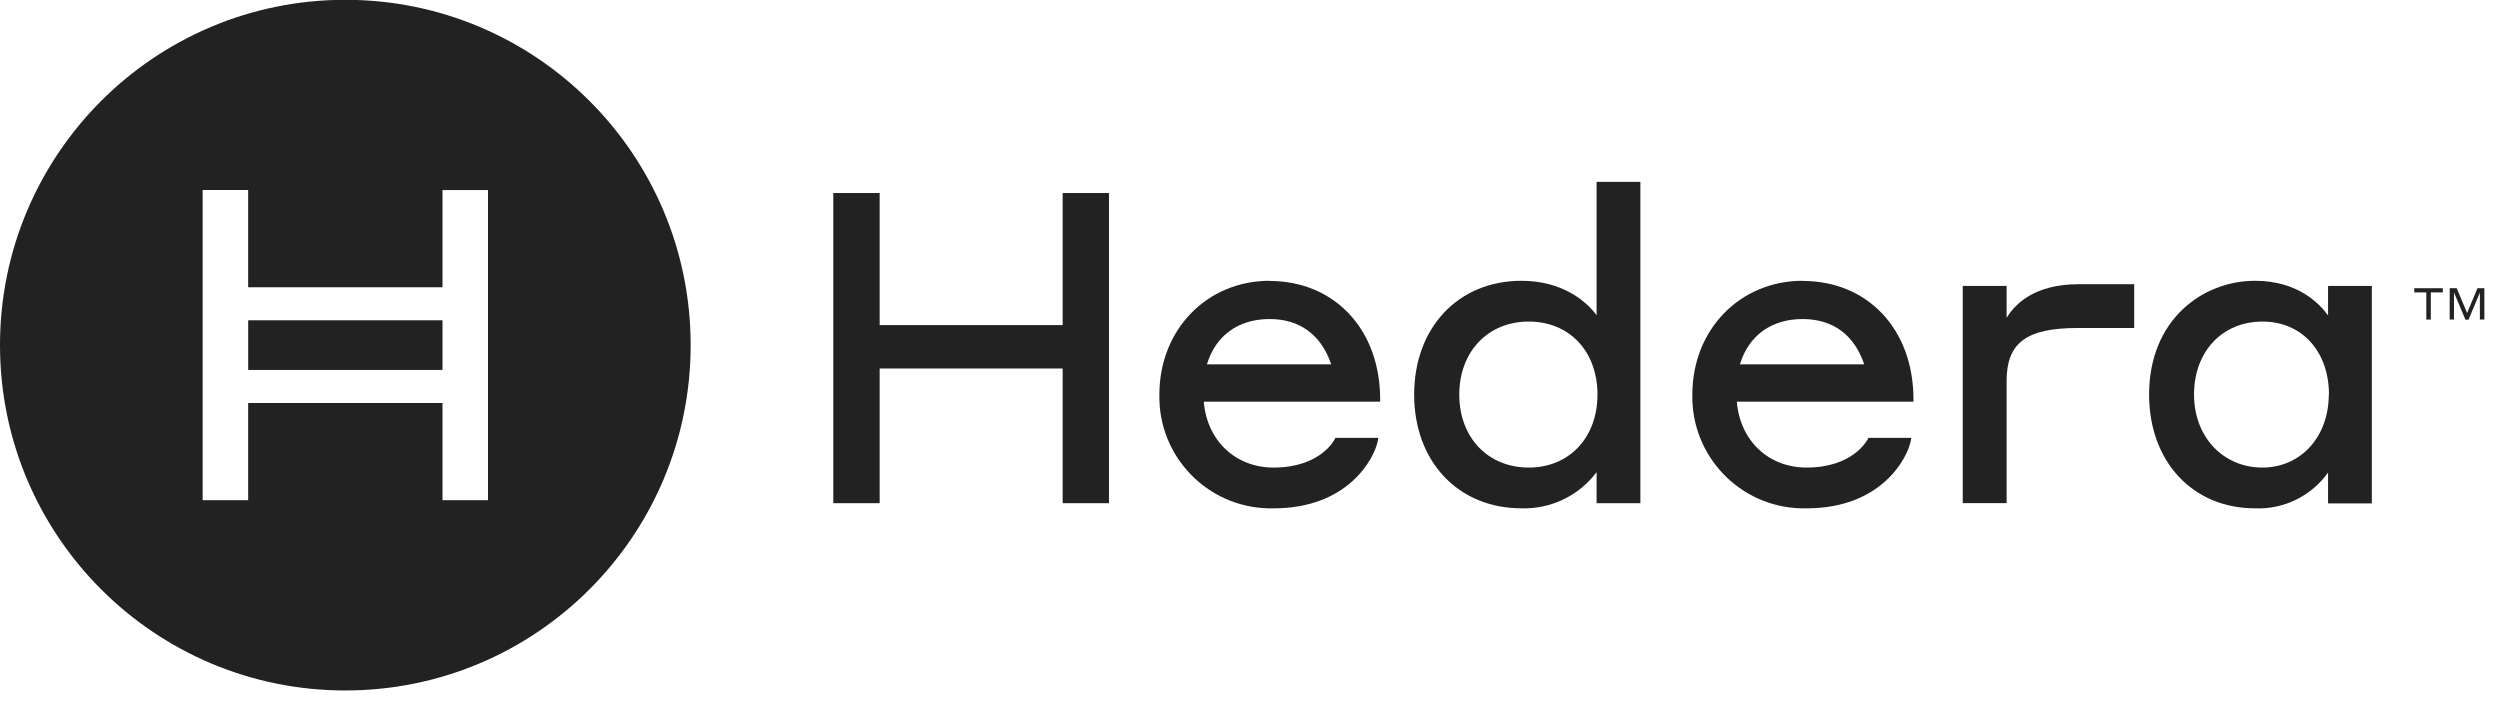
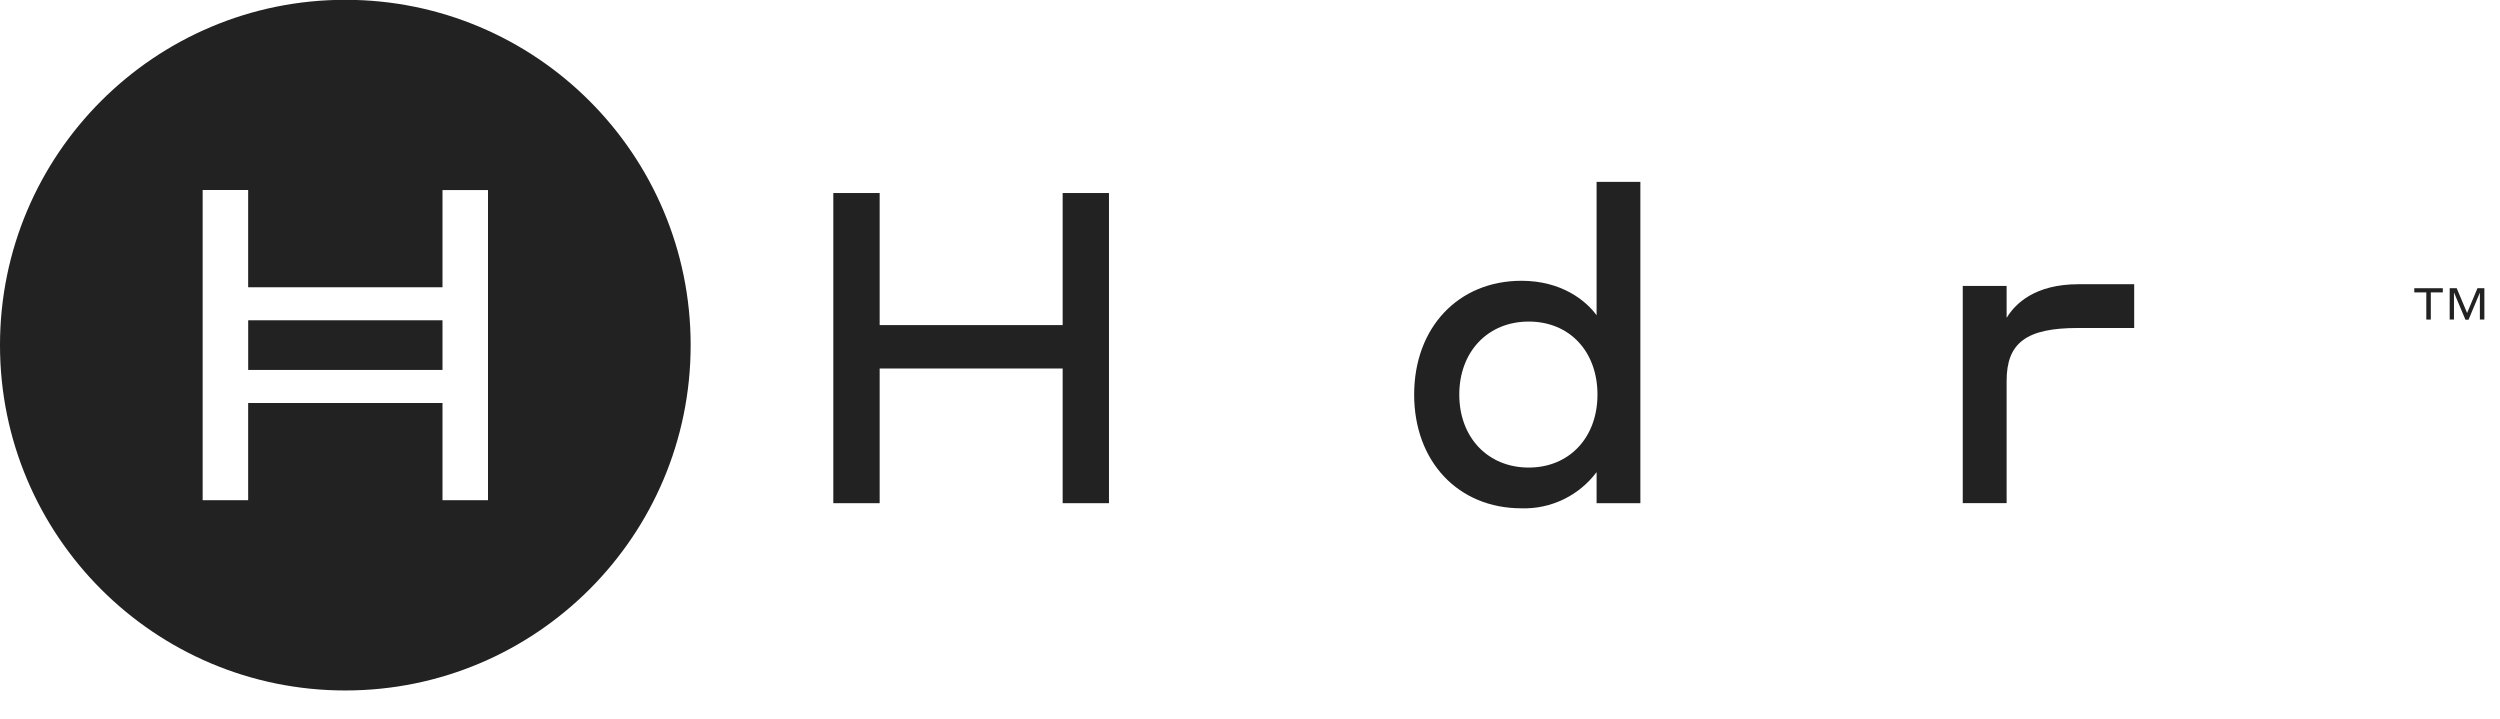
<svg xmlns="http://www.w3.org/2000/svg" fill="none" height="100%" overflow="visible" preserveAspectRatio="none" style="display: block;" viewBox="0 0 80 23" width="100%">
  <g id="Frame 13842">
    <g id="Frame 1261153653">
      <g clip-path="url(#clip0_0_33387)" id="Hedera-Logo-Lockup-Dark 1">
        <g id="Layer_1-2">
          <g id="Logo">
            <g id="Wordmark">
              <path d="M34.005 10.403H28.149V6.177H26.666V16.102H28.149V11.792H34.005V16.102H35.487V6.177H34.005V10.403Z" fill="#222222" id="Vector" />
-               <path d="M40.622 10.209C41.593 10.209 42.275 10.709 42.599 11.658H38.622C38.902 10.735 39.629 10.209 40.629 10.209M40.63 8.985C38.618 8.985 37.1 10.551 37.1 12.625C37.059 14.596 38.625 16.227 40.596 16.267C40.649 16.268 40.702 16.267 40.755 16.267C43.148 16.267 43.986 14.661 44.092 14.098L44.107 14.011H42.732L42.712 14.053C42.695 14.089 42.242 14.962 40.755 14.962C39.532 14.962 38.623 14.098 38.521 12.853H44.165V12.777C44.165 10.544 42.707 8.99 40.62 8.99" fill="#222222" id="Vector_2" />
              <path d="M48.92 14.962C47.612 14.962 46.697 14 46.697 12.627C46.697 11.253 47.612 10.29 48.92 10.29C50.229 10.29 51.119 11.25 51.119 12.627C51.119 14.003 50.215 14.962 48.92 14.962ZM51.091 10.089C50.748 9.616 49.966 8.985 48.687 8.985C46.664 8.985 45.253 10.483 45.253 12.627C45.253 14.77 46.664 16.266 48.687 16.266C49.629 16.295 50.526 15.862 51.091 15.108V16.102H52.492V5.819H51.091V10.089Z" fill="#222222" id="Vector_3" />
-               <path d="M57.679 10.209C58.649 10.209 59.333 10.709 59.655 11.658H55.678C55.958 10.735 56.685 10.209 57.687 10.209M57.687 8.985C55.674 8.985 54.155 10.551 54.155 12.625C54.115 14.596 55.681 16.227 57.651 16.267C57.704 16.268 57.757 16.267 57.81 16.267C60.204 16.267 61.041 14.661 61.147 14.098L61.163 14.011H59.788L59.769 14.053C59.749 14.089 59.295 14.962 57.81 14.962C56.587 14.962 55.68 14.098 55.578 12.853H61.231V12.777C61.231 10.544 59.773 8.99 57.688 8.99" fill="#222222" id="Vector_4" />
              <path d="M64.212 10.161V9.15H62.808V16.1H64.212V12.185C64.212 10.97 64.846 10.496 66.484 10.496H68.294V9.095H66.512C65.124 9.095 64.494 9.71 64.219 10.161" fill="#222222" id="Vector_5" />
-               <path d="M74.521 12.625C74.521 13.979 73.626 14.962 72.392 14.962C71.16 14.962 70.209 14.002 70.209 12.625C70.209 11.248 71.113 10.29 72.398 10.29C73.684 10.29 74.527 11.273 74.527 12.625M74.498 10.093C74.224 9.714 73.525 8.985 72.163 8.985C70.477 8.985 68.771 10.236 68.771 12.625C68.771 14.769 70.165 16.267 72.163 16.267C73.084 16.303 73.963 15.873 74.498 15.121V16.108H75.899V9.15H74.498V10.094V10.093Z" fill="#222222" id="Vector_6" />
              <path d="M77.257 9.357H77.642V10.226H77.786V9.357H78.17V9.223H77.257V9.357Z" fill="#222222" id="Vector_7" />
              <path d="M79.279 9.223L78.947 10.015L78.615 9.223H78.39V10.226H78.527V9.357L78.894 10.231H78.993L79.356 9.364V10.226H79.5V9.223H79.279Z" fill="#222222" id="Vector_8" />
            </g>
            <g id="Icon">
              <path d="M14.16 10.249H7.942V11.838H14.16V10.249Z" fill="#222222" id="Vector_9" />
              <path d="M11.05 -0.006C4.947 -0.006 -7.24792e-05 4.941 -7.24792e-05 11.044C-7.24792e-05 17.147 4.947 22.095 11.05 22.095C17.153 22.095 22.101 17.147 22.101 11.044C22.101 4.941 17.153 -0.006 11.05 -0.006ZM15.616 16.007H14.16V12.897H7.942L7.941 12.894V16.007H6.485V6.081H7.941V9.193L7.942 9.192H14.16V6.082H15.616V16.008V16.007Z" fill="#222222" id="Vector_10" />
            </g>
          </g>
        </g>
      </g>
    </g>
  </g>
  <defs>
    <clipPath id="clip0_0_33387">
      <rect fill="white" height="22.101" transform="translate(-7.24792e-05 -0.006)" width="79.5" />
    </clipPath>
  </defs>
</svg>